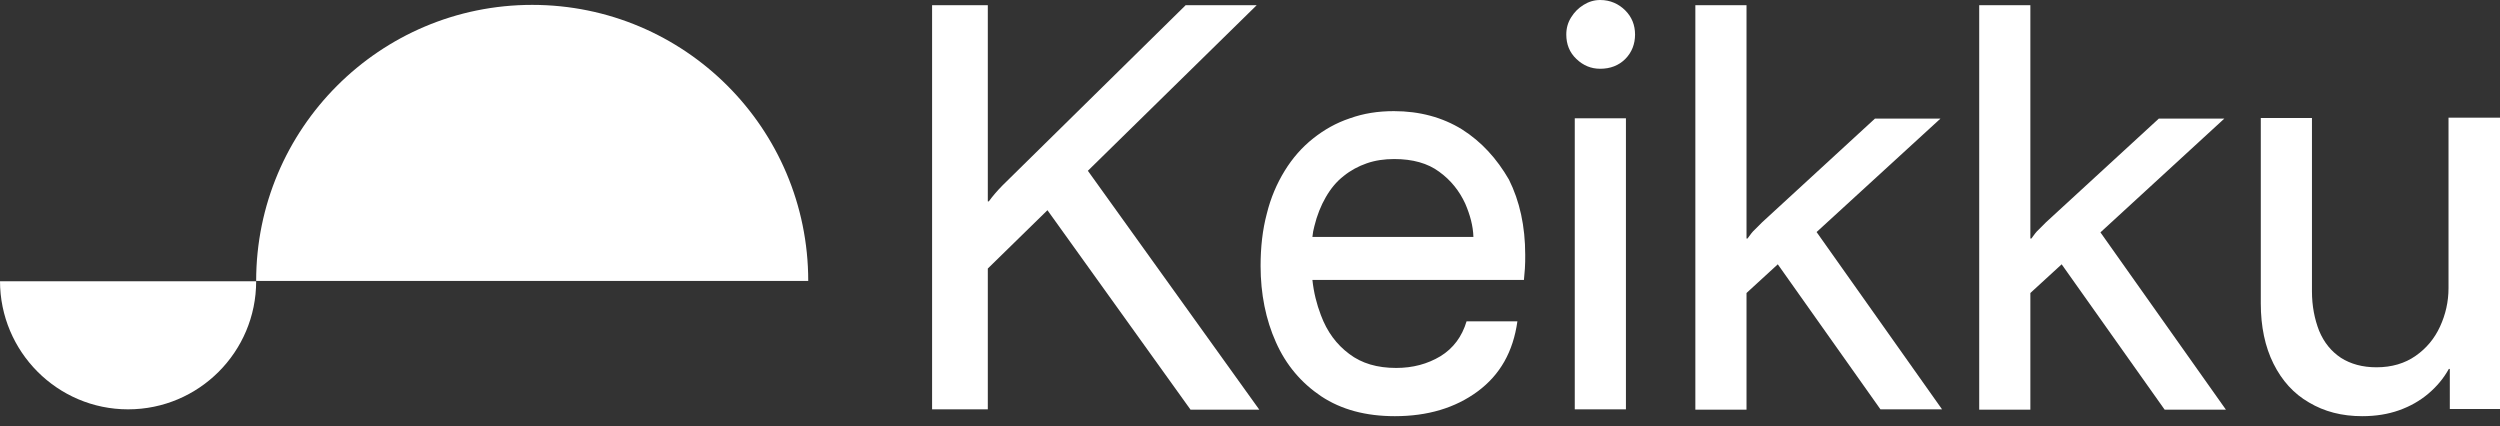
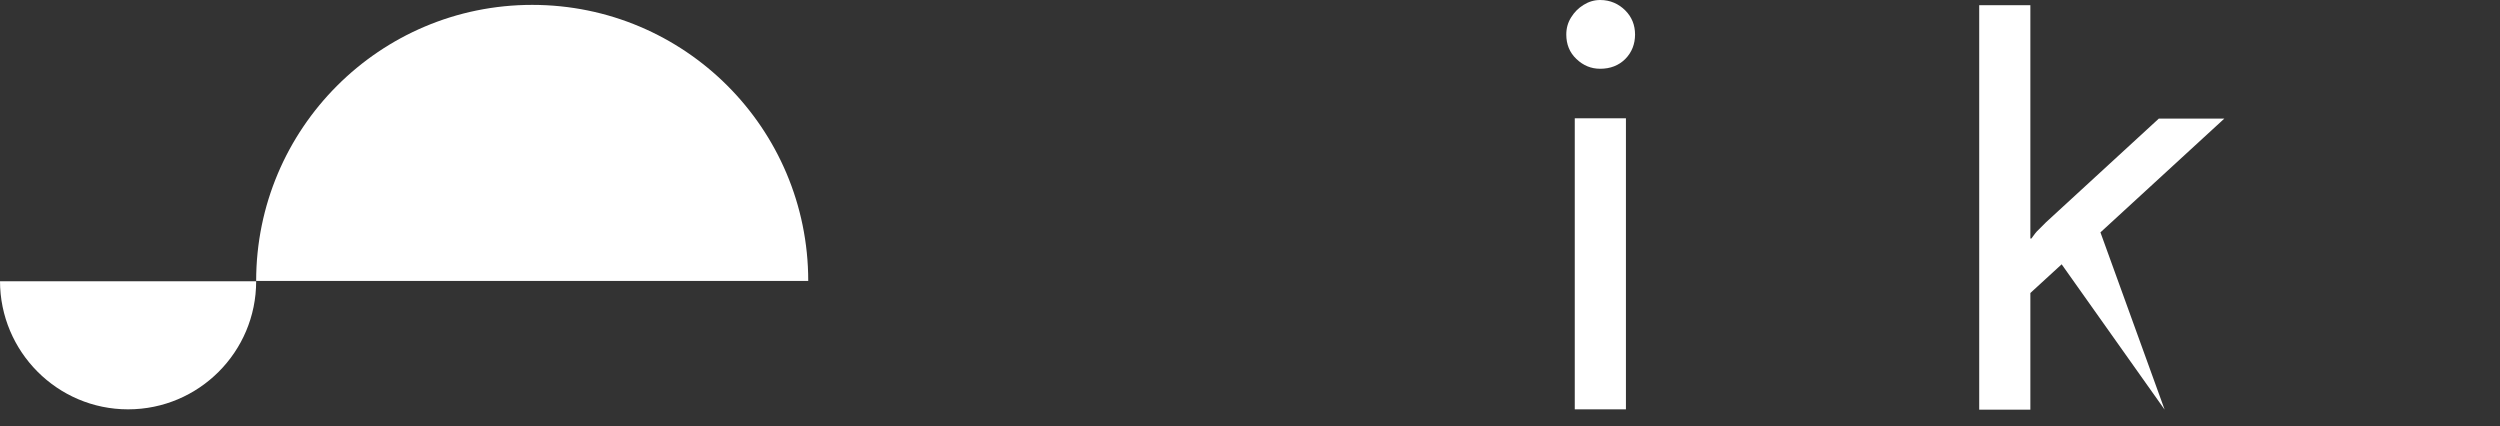
<svg xmlns="http://www.w3.org/2000/svg" width="170" height="29" viewBox="0 0 170 29" fill="none">
  <rect x="0" y="0" width="170" height="29" fill="#333333" stroke="none" />
-   <path d="M85.454 0.355H80.623L68.191 12.588C67.991 12.787 67.814 12.987 67.659 13.164C67.504 13.341 67.371 13.518 67.238 13.696H67.171V0.355H63.382V27.835H67.171V18.261L71.227 14.294L80.956 27.857H85.632L73.975 11.613L85.454 0.355Z" fill="white" />
-   <path d="M99.416 8.798C98.086 7.978 96.535 7.557 94.784 7.557C93.698 7.557 92.723 7.712 91.792 8.045C90.862 8.355 90.042 8.82 89.288 9.419C88.535 10.017 87.892 10.748 87.36 11.613C86.828 12.477 86.407 13.452 86.141 14.538C85.853 15.624 85.72 16.798 85.72 18.084C85.72 19.989 86.075 21.74 86.762 23.269C87.449 24.821 88.49 26.04 89.842 26.948C91.216 27.857 92.878 28.3 94.851 28.3C97.067 28.3 98.951 27.746 100.48 26.616C102.009 25.486 102.895 23.912 103.183 21.851H99.726C99.416 22.893 98.818 23.691 97.953 24.222C97.067 24.754 96.07 25.02 94.939 25.02C93.654 25.02 92.59 24.71 91.748 24.067C90.884 23.425 90.241 22.56 89.82 21.43C89.532 20.677 89.332 19.879 89.244 19.037H103.627C103.649 18.837 103.671 18.571 103.693 18.261C103.715 17.951 103.715 17.64 103.715 17.33C103.715 15.38 103.339 13.674 102.607 12.211C101.787 10.793 100.746 9.64 99.416 8.798ZM89.377 15.38C89.554 14.649 89.82 13.984 90.153 13.408C90.485 12.831 90.884 12.344 91.371 11.967C91.837 11.59 92.369 11.302 92.945 11.103C93.521 10.903 94.141 10.815 94.806 10.815C96.07 10.815 97.089 11.103 97.865 11.679C98.662 12.255 99.239 12.986 99.638 13.851C99.97 14.627 100.169 15.358 100.192 16.111H89.244C89.266 15.867 89.31 15.624 89.377 15.38Z" fill="white" />
  <path d="M110.563 8.044H107.084V27.835H110.563V8.044Z" fill="white" />
  <path d="M108.812 0C108.414 0 108.037 0.111 107.682 0.332C107.328 0.554 107.062 0.82 106.84 1.175C106.618 1.529 106.508 1.906 106.508 2.349C106.508 3.014 106.729 3.568 107.195 4.011C107.66 4.454 108.192 4.676 108.812 4.676C109.499 4.676 110.076 4.454 110.519 4.011C110.962 3.568 111.184 2.992 111.184 2.349C111.184 1.706 110.962 1.152 110.519 0.709C110.076 0.266 109.499 0 108.812 0Z" fill="white" />
-   <path d="M131.949 8.067H127.494L119.827 15.114C119.672 15.269 119.516 15.424 119.339 15.602C119.162 15.757 119.007 15.978 118.829 16.222H118.763V0.355H115.284V27.857H118.763V19.923L120.89 17.973L127.871 27.835H132.06L123.528 15.779L131.949 8.067Z" fill="white" />
-   <path d="M151.251 8.067H146.797L139.129 15.114C138.974 15.269 138.819 15.424 138.642 15.602C138.464 15.757 138.309 15.978 138.132 16.222H138.065V0.355H134.586V27.857H138.065V19.923L140.193 17.973L147.196 27.857H151.362L142.83 15.801L151.251 8.067Z" fill="white" />
-   <path d="M166.499 8V19.59C166.499 20.521 166.299 21.386 165.922 22.206C165.546 23.026 164.992 23.69 164.26 24.2C163.529 24.71 162.642 24.976 161.601 24.976C160.648 24.976 159.85 24.754 159.185 24.333C158.52 23.89 158.033 23.291 157.7 22.494C157.39 21.696 157.213 20.809 157.213 19.812V8.022H153.734V20.632C153.734 22.206 154.022 23.58 154.598 24.732C155.174 25.884 155.972 26.771 157.013 27.369C158.055 27.99 159.252 28.3 160.626 28.3C161.557 28.3 162.377 28.167 163.13 27.901C163.883 27.635 164.548 27.258 165.125 26.771C165.701 26.283 166.166 25.729 166.521 25.087H166.587V27.812H170V8H166.499Z" fill="white" />
+   <path d="M151.251 8.067H146.797L139.129 15.114C138.974 15.269 138.819 15.424 138.642 15.602C138.464 15.757 138.309 15.978 138.132 16.222H138.065V0.355H134.586V27.857H138.065V19.923L140.193 17.973L147.196 27.857L142.83 15.801L151.251 8.067Z" fill="white" />
  <path d="M54.96 19.103C54.96 8.732 46.561 0.332 36.19 0.332C25.818 0.332 17.419 8.754 17.419 19.103H54.96Z" fill="white" />
  <path d="M0 19.103C0 23.912 3.9 27.835 8.709 27.835C13.518 27.835 17.419 23.934 17.419 19.125H0V19.103Z" fill="white" />
</svg>